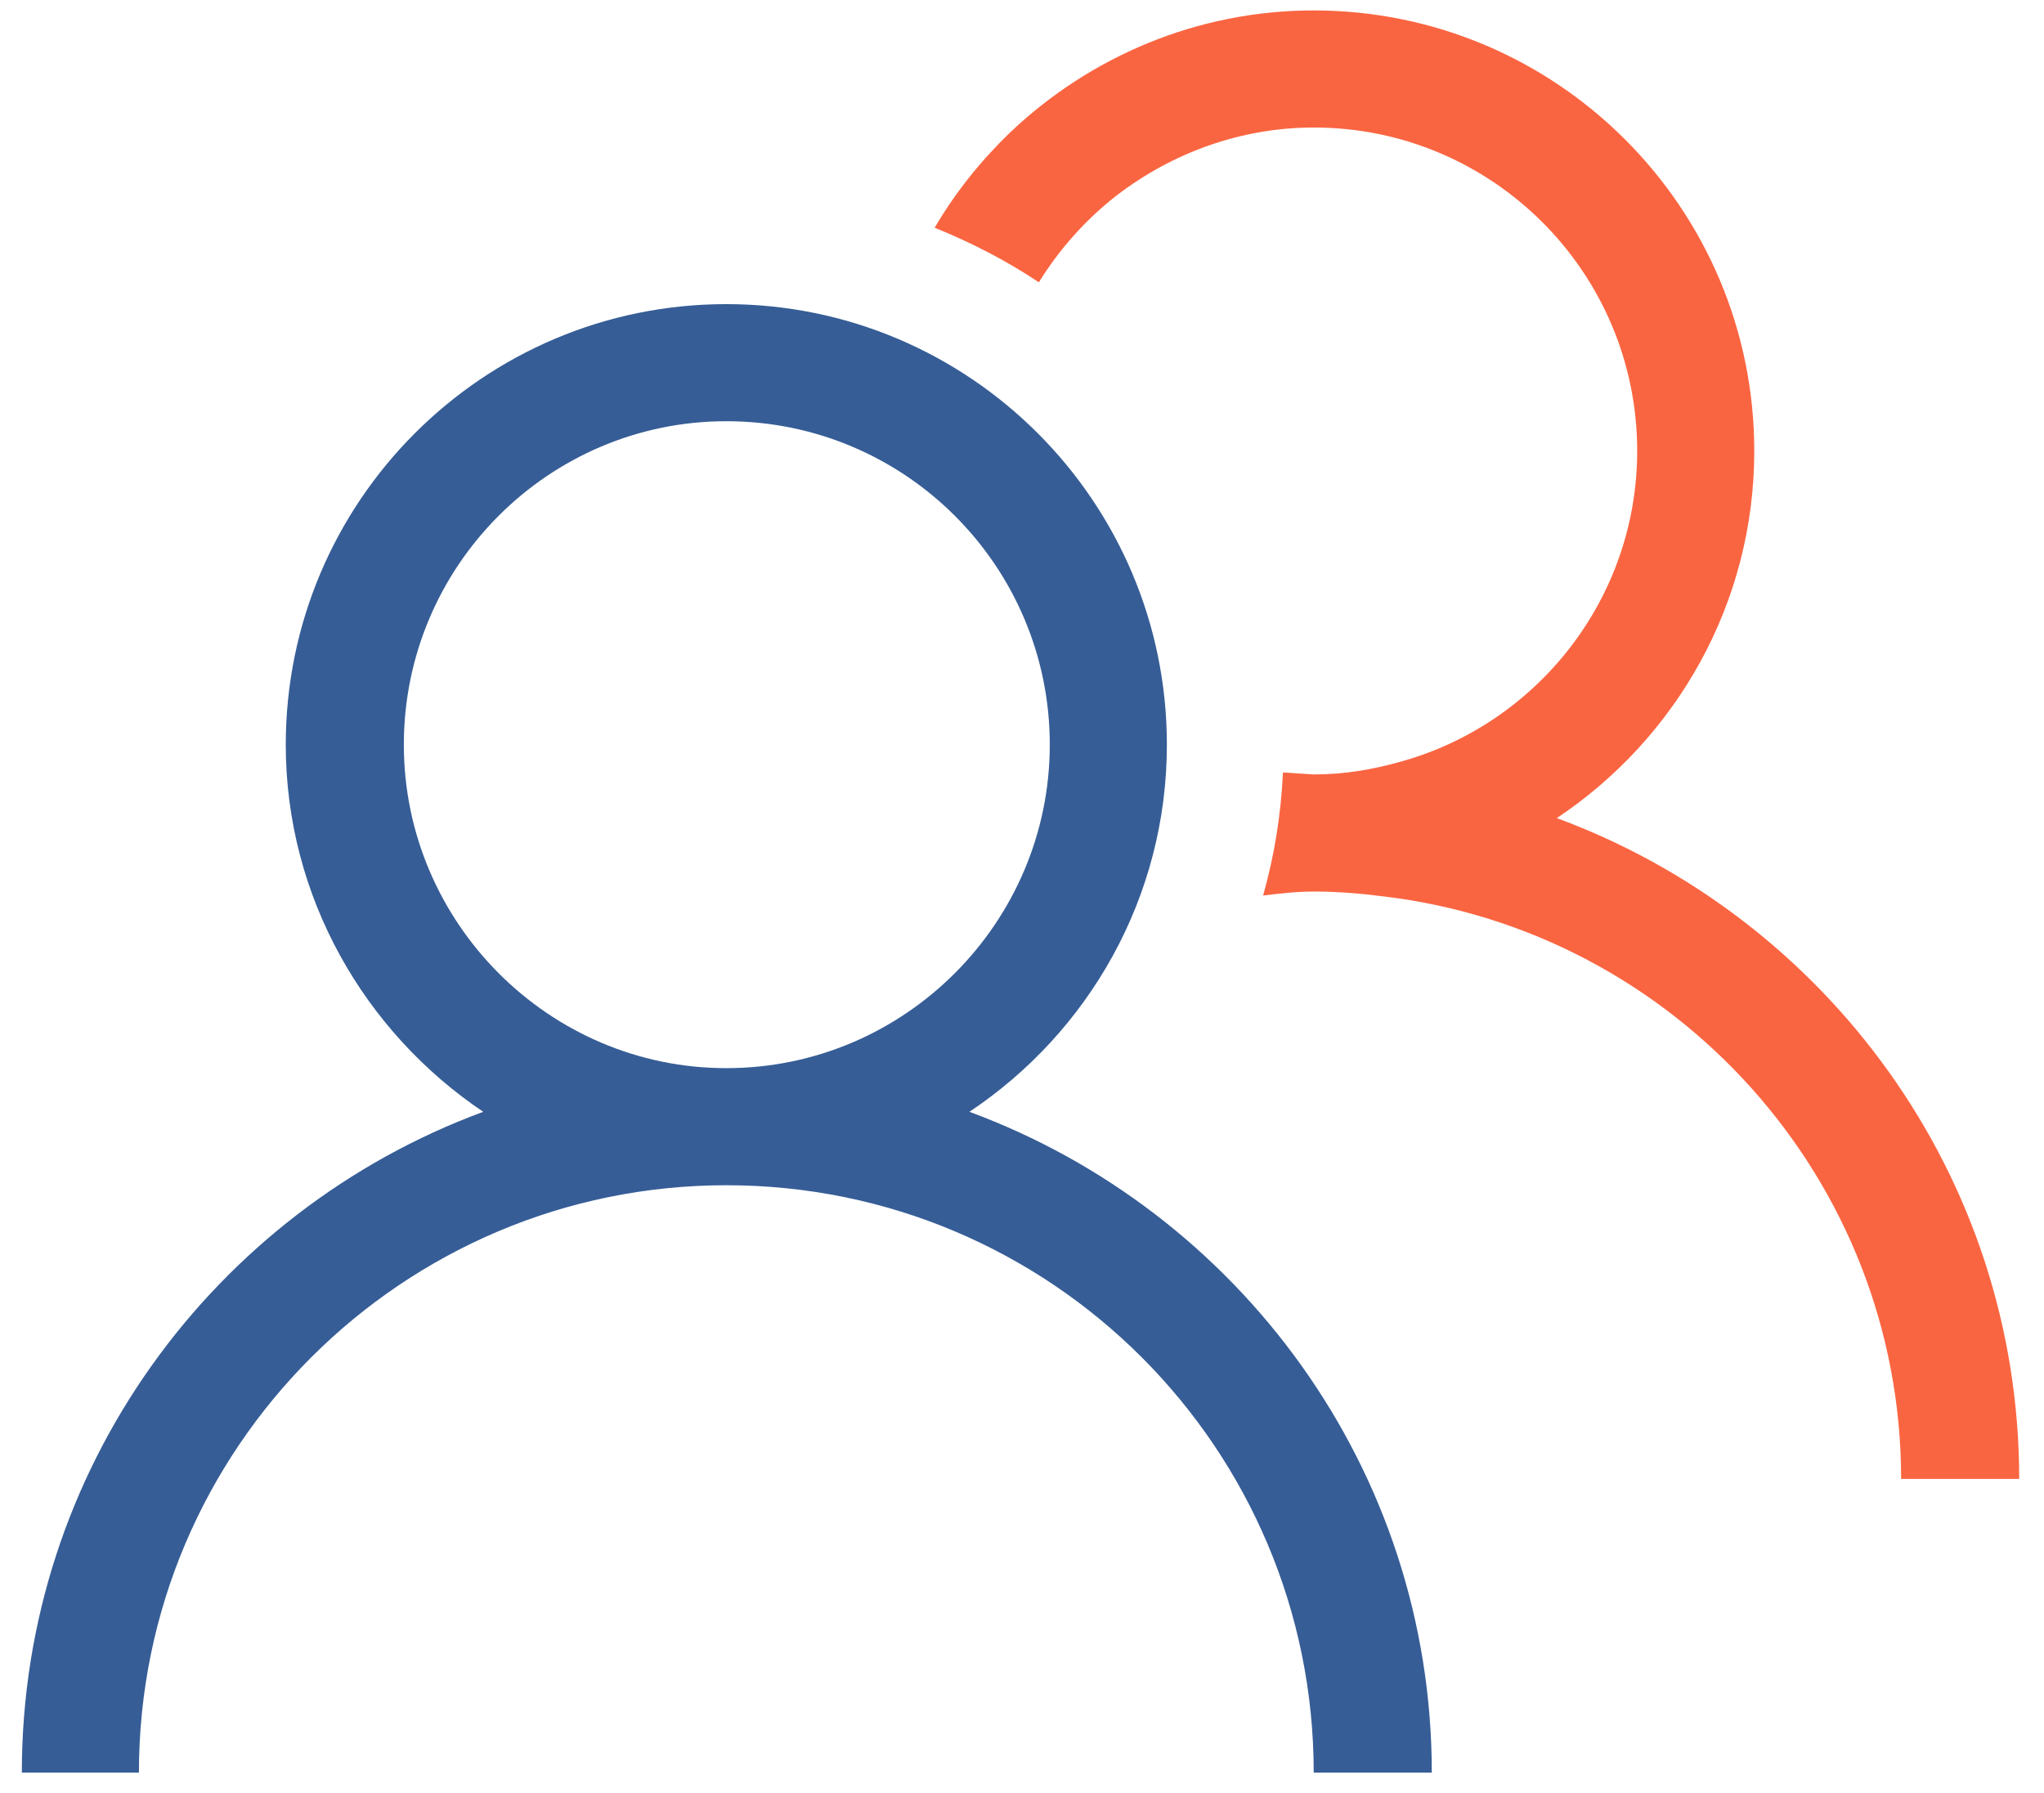
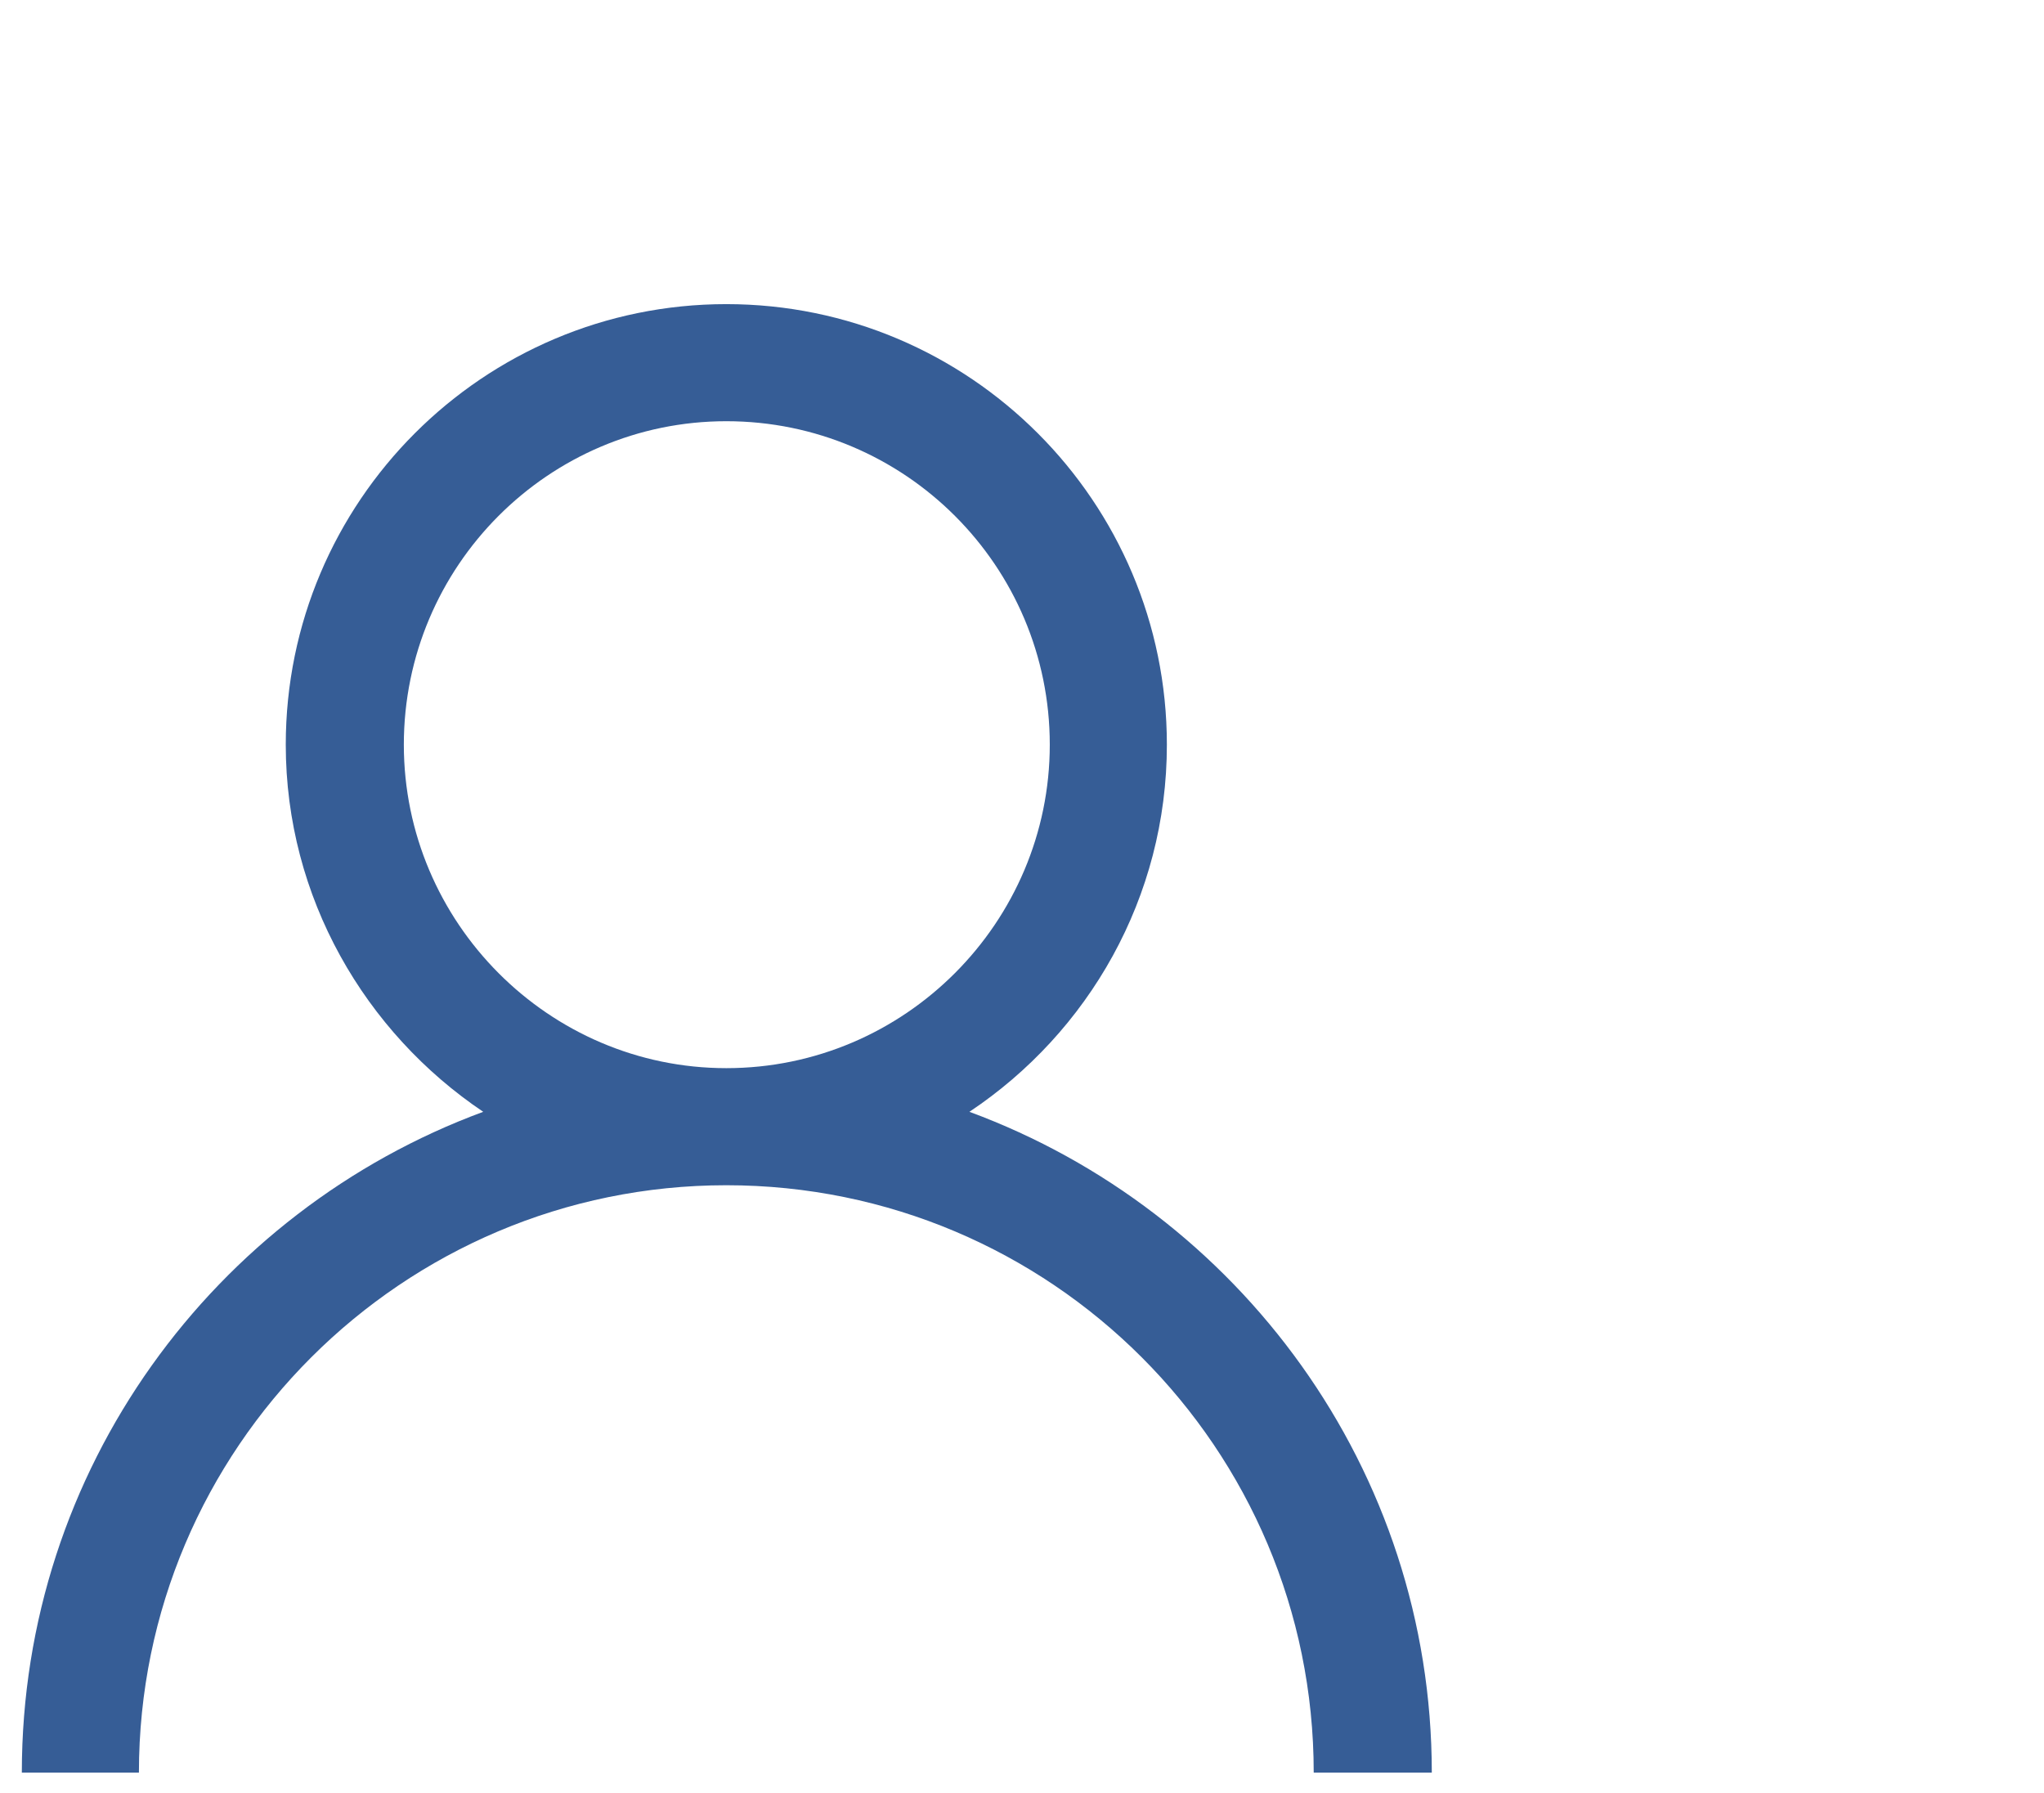
<svg xmlns="http://www.w3.org/2000/svg" version="1.2" viewBox="0 0 206 180" width="57" height="50">
  <title>&lt;Group&gt;</title>
  <style>
		.s0 { fill: #365d96 } 
		.s1 { fill: #fa6541 } 
	</style>
  <filter id="f0">
    <feFlood flood-color="#555555" flood-opacity="1" />
    <feBlend mode="normal" in2="SourceGraphic" />
    <feComposite in2="SourceAlpha" operator="in" />
  </filter>
  <g id="&lt;Group&gt;" filter="url(#f0)">
    <path id="&lt;Compound Path&gt;" fill-rule="evenodd" class="s0" d="m144.3 178.3h-11.9c0-32.7-26.5-59.2-59.2-59.2-32.6 0-59.2 26.5-59.2 59.2h-11.8c0-30.6 19.4-56.6 46.5-66.6-11.9-8-19.9-21.6-19.9-37 0-24.5 19.9-44.4 44.4-44.4 24.5 0 44.4 19.9 44.4 44.4 0 15.4-7.9 29-19.9 37 27.1 10 46.6 36 46.6 66.6zm-38.5-103.6c0-18-14.6-32.6-32.6-32.6-17.9 0-32.5 14.6-32.5 32.6 0 17.9 14.6 32.6 32.5 32.6 18 0 32.6-14.7 32.6-32.6z" />
-     <path id="&lt;Path&gt;" class="s1" d="m156.9 82.1c12-8 19.9-21.6 19.9-37 0-24.5-19.9-44.4-44.4-44.4-11.8 0-22.6 4.7-30.6 12.3-2.9 2.8-5.5 6-7.6 9.6 3.7 1.5 7.2 3.3 10.5 5.5 2.1-3.4 4.8-6.4 7.9-8.8 5.5-4.2 12.4-6.8 19.8-6.8 18 0 32.6 14.6 32.6 32.6 0 14.9-10.1 27.5-23.8 31.3-2.8 0.8-5.7 1.3-8.8 1.3q-1.5-0.1-3.1-0.2-0.3 6.4-2 12.4c1.7-0.2 3.4-0.4 5.1-0.4 2.4 0 4.8 0.2 7.1 0.5 29.3 3.5 52.1 28.5 52.1 58.7h11.9c0-30.6-19.5-56.6-46.6-66.6z" />
  </g>
</svg>